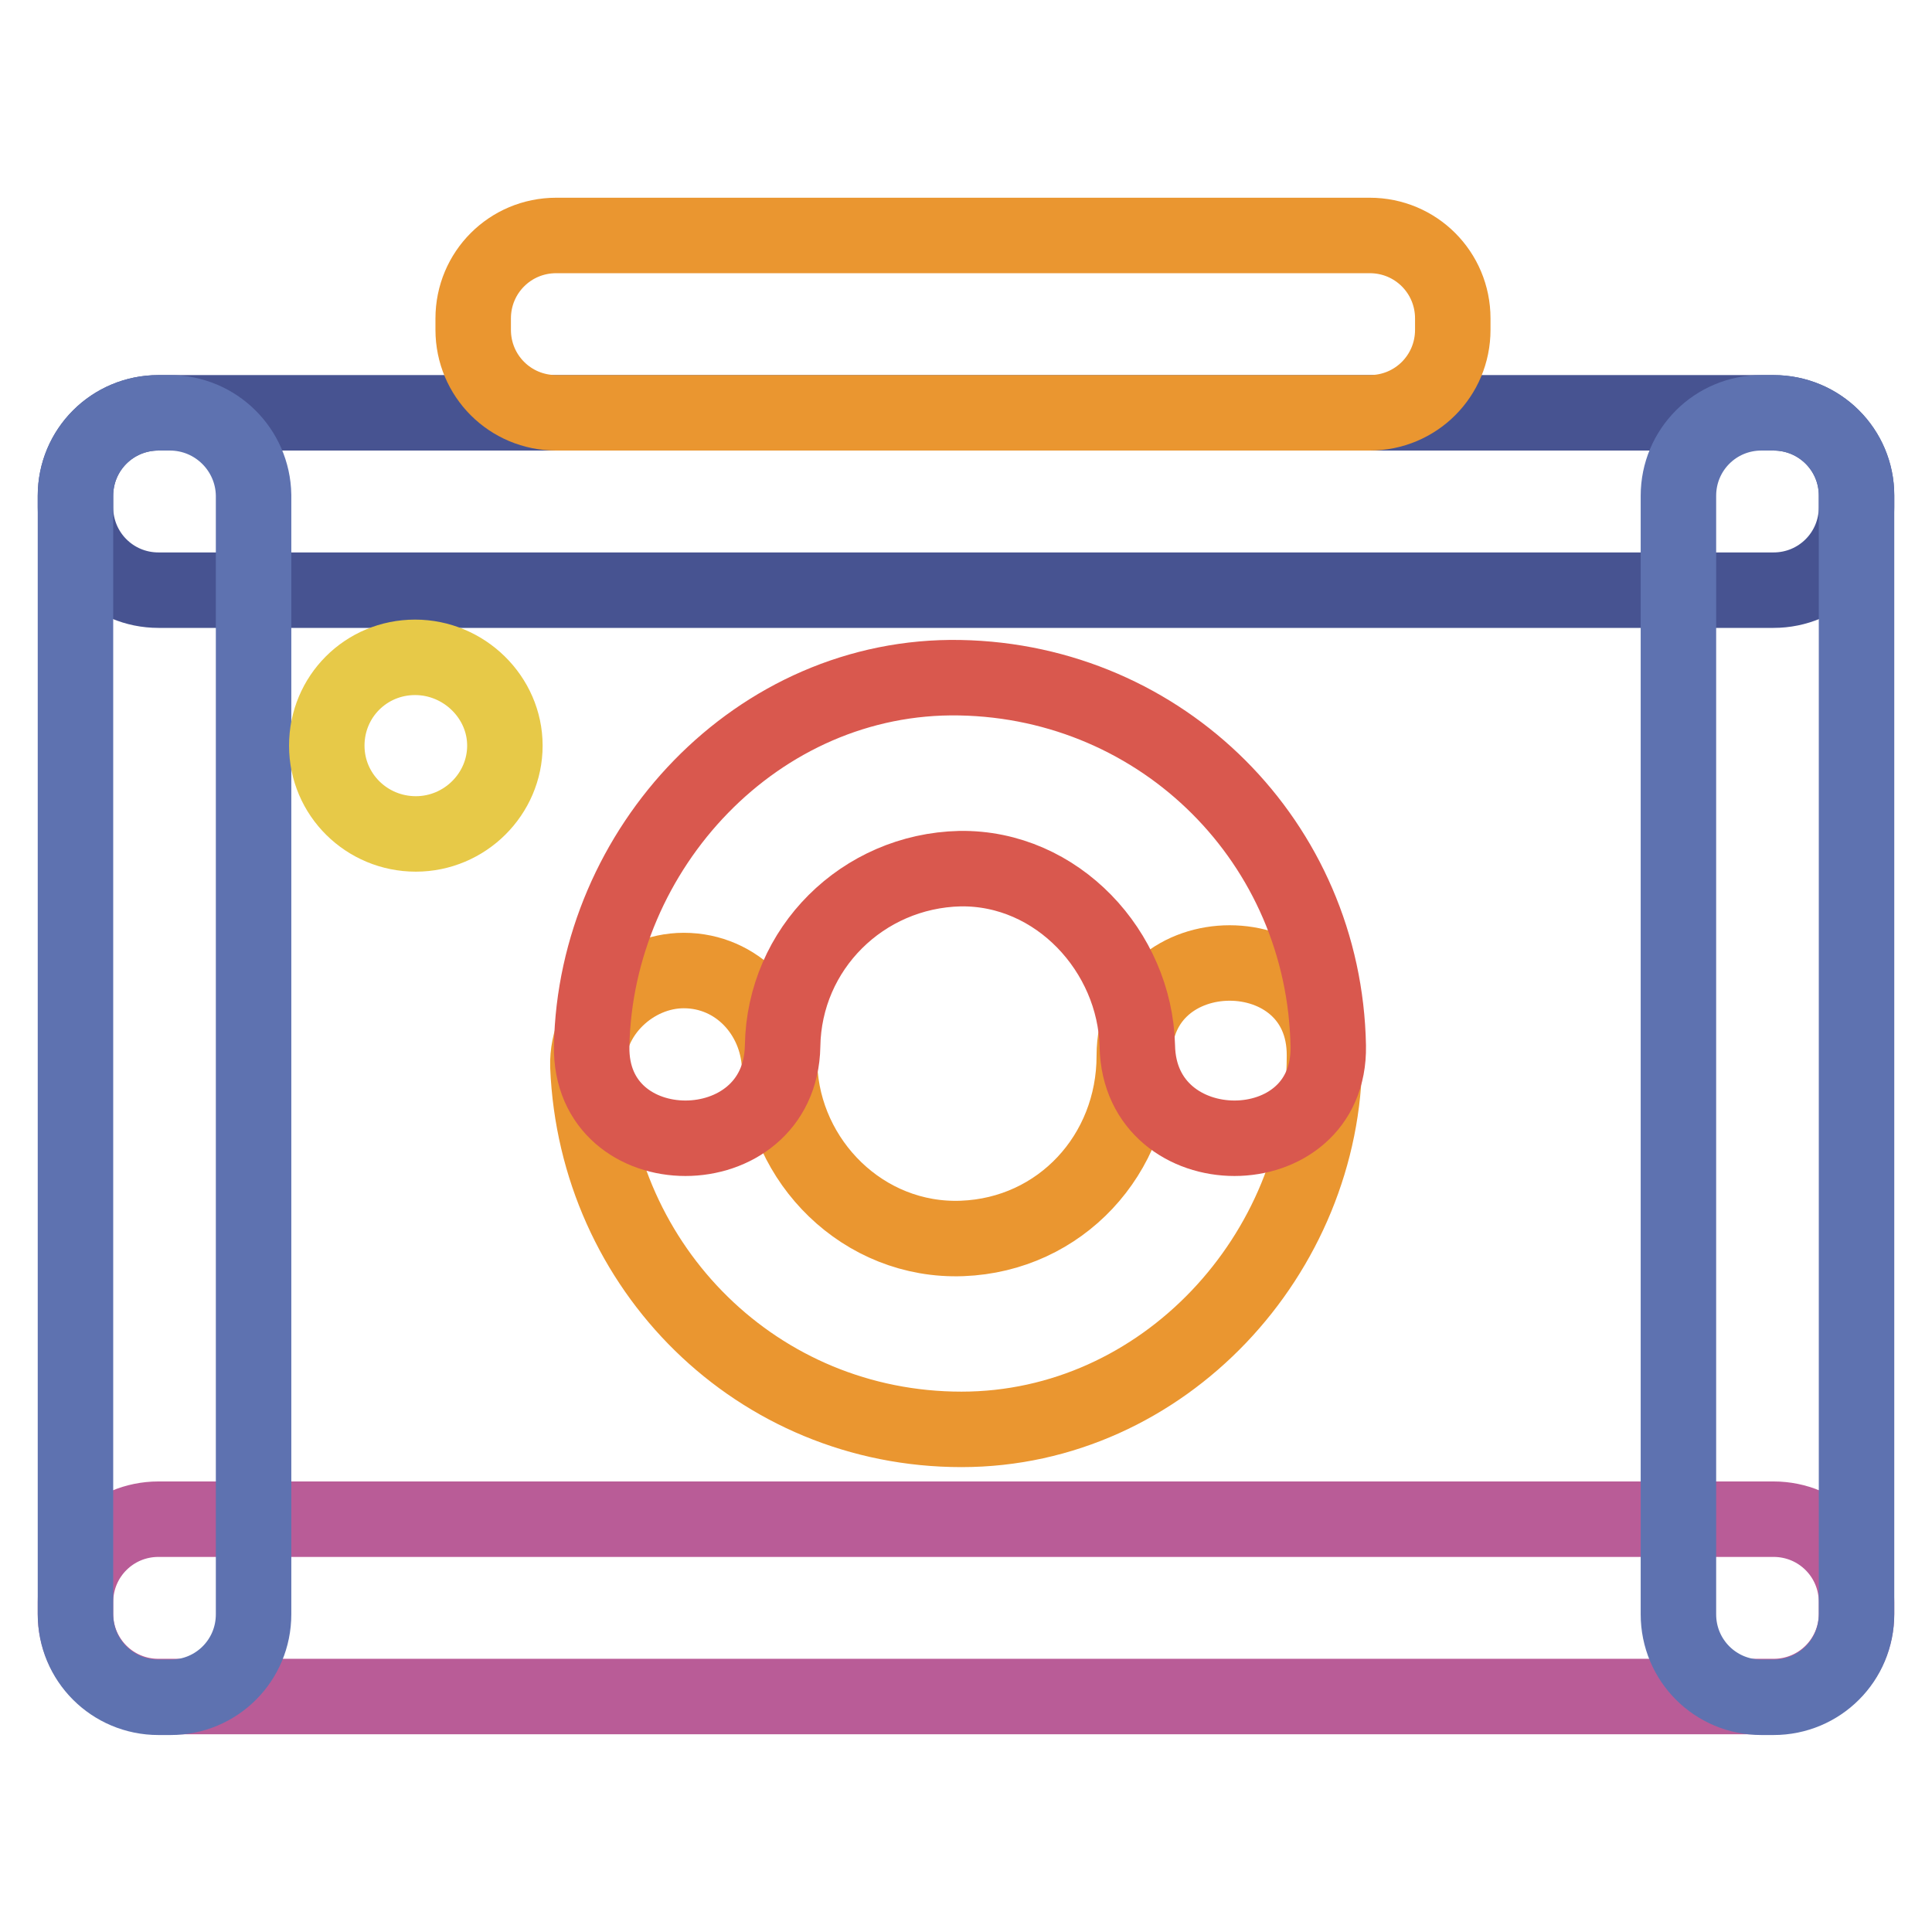
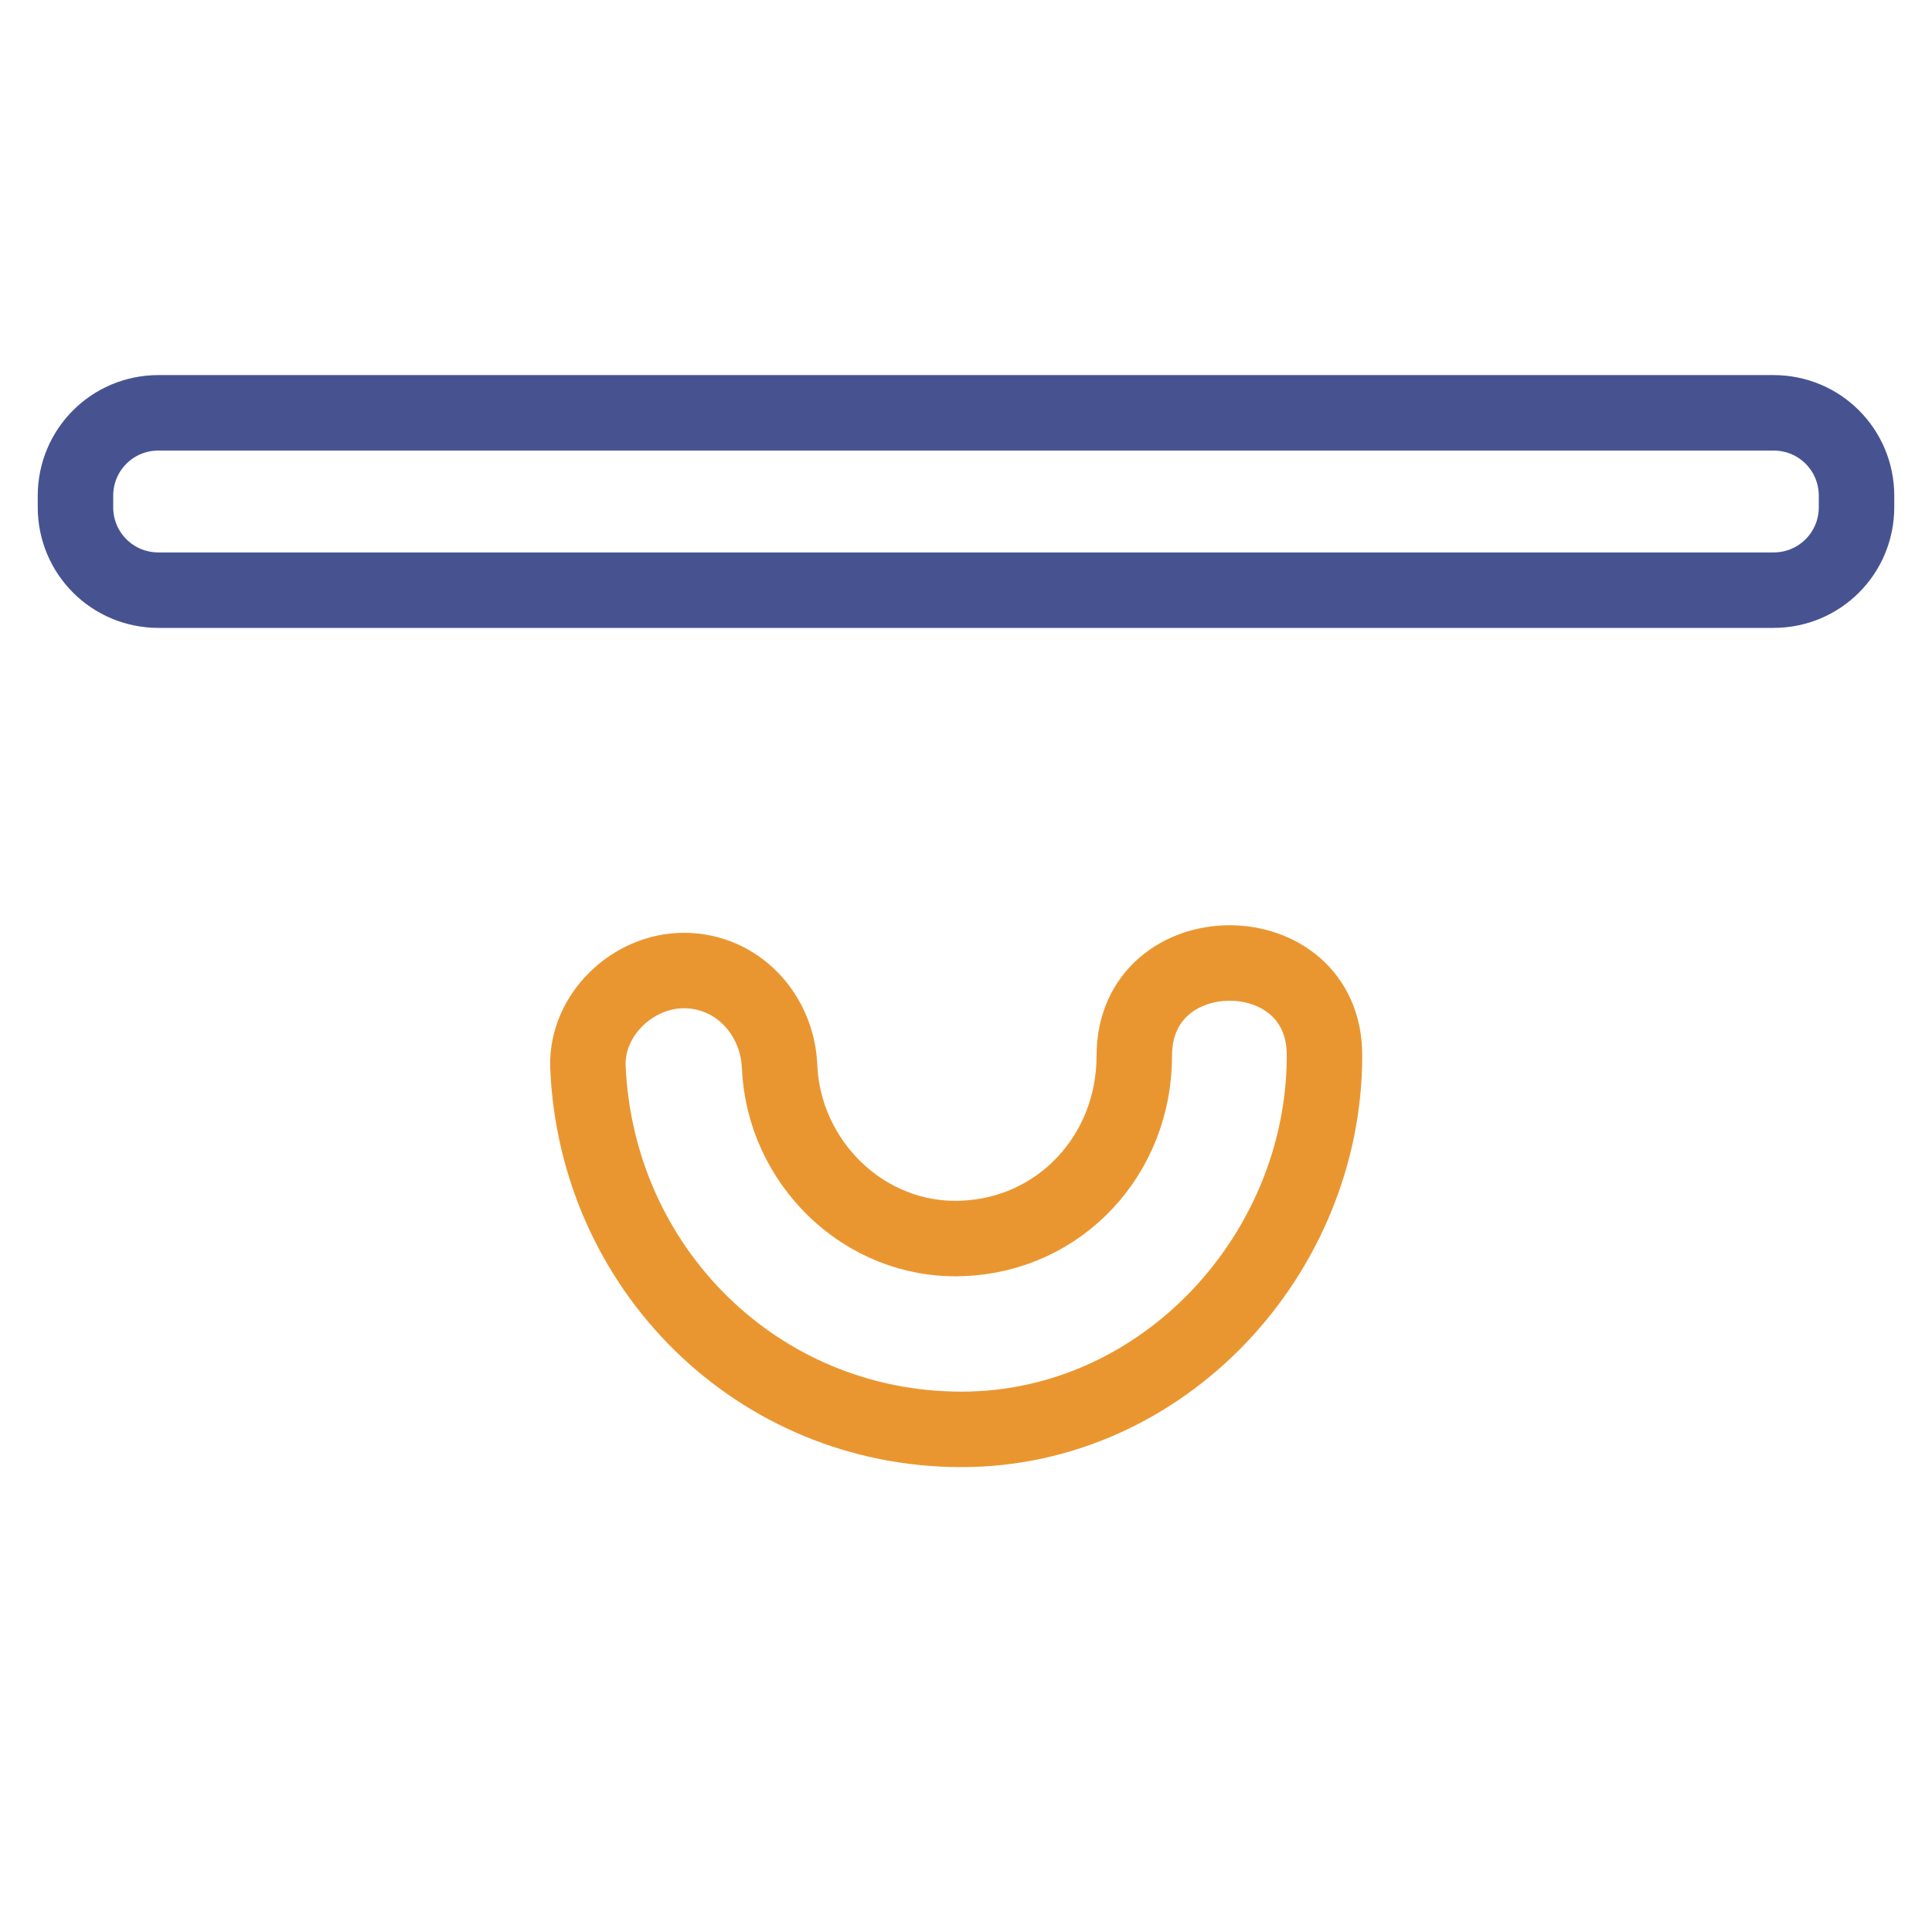
<svg xmlns="http://www.w3.org/2000/svg" version="1.1" x="0px" y="0px" viewBox="0 0 256 256" enable-background="new 0 0 256 256" xml:space="preserve">
  <g>
    <path stroke-width="10" fill-opacity="0" stroke="#475391" d="M235,54.7H21c-6.1,0-11,4.9-11,11v1.5c0,6.1,4.9,11,11,11h214c6.1,0,11-4.9,11-11v-1.5 C246,59.6,241.1,54.7,235,54.7L235,54.7z" />
-     <path stroke-width="10" fill-opacity="0" stroke="#b95c97" d="M235,201.3H21c-6.1,0-11,4.9-11,11v1.5c0,6.1,4.9,11,11,11h214c6.1,0,11-4.9,11-11v-1.5 C246,206.2,241.1,201.3,235,201.3L235,201.3z" />
-     <path stroke-width="10" fill-opacity="0" stroke="#5e72b0" d="M22.5,54.7H21c-6.1,0-11,4.9-11,11v148.2c0,6.1,4.9,11,11,11h1.6c6.1,0,11-4.9,11-11V65.6 C33.5,59.6,28.6,54.7,22.5,54.7L22.5,54.7z M235,54.7h-1.6c-6.1,0-11,4.9-11,11v148.2c0,6.1,4.9,11,11,11h1.6c6.1,0,11-4.9,11-11 V65.6C246,59.6,241.1,54.7,235,54.7z" />
-     <path stroke-width="10" fill-opacity="0" stroke="#e7c948" d="M43.3,98.8c0,6.5,5.3,11.7,11.8,11.7c6.5,0,11.8-5.3,11.8-11.7S61.5,87.1,55,87.1 C48.5,87.1,43.3,92.3,43.3,98.8L43.3,98.8z" />
-     <path stroke-width="10" fill-opacity="0" stroke="#ea9630" d="M181.5,31.2H73.7c-6.1,0-11,4.9-11,11v1.5c0,6.1,4.9,11,11,11h107.8c6.1,0,11-4.9,11-11v-1.5 C192.5,36.1,187.6,31.2,181.5,31.2L181.5,31.2z" />
    <path stroke-width="10" fill-opacity="0" stroke="#ea9630" d="M150.3,139.9c0,13.1-9.8,23.7-22.8,24.2c-13.1,0.5-23.7-10.2-24.2-22.8c-0.3-6.9-5.6-12.7-12.7-12.7 c-6.7,0-12.9,5.8-12.7,12.7c1.1,26.8,22.5,48.1,49.5,48.1c26.8,0,48.1-23.3,48.1-49.5C175.6,123.5,150.3,123.5,150.3,139.9 L150.3,139.9z" />
-     <path stroke-width="10" fill-opacity="0" stroke="#d9584e" d="M103.7,138.6c0.2-12.9,10.6-23.2,23.5-23.5c12.9-0.2,23.2,11,23.5,23.5c0.3,16.3,25.6,16.3,25.3,0 c-0.5-26.9-21.9-48.3-48.8-48.8c-26.9-0.5-48.3,22.7-48.8,48.8C78.1,154.9,103.4,154.9,103.7,138.6z" />
  </g>
</svg>